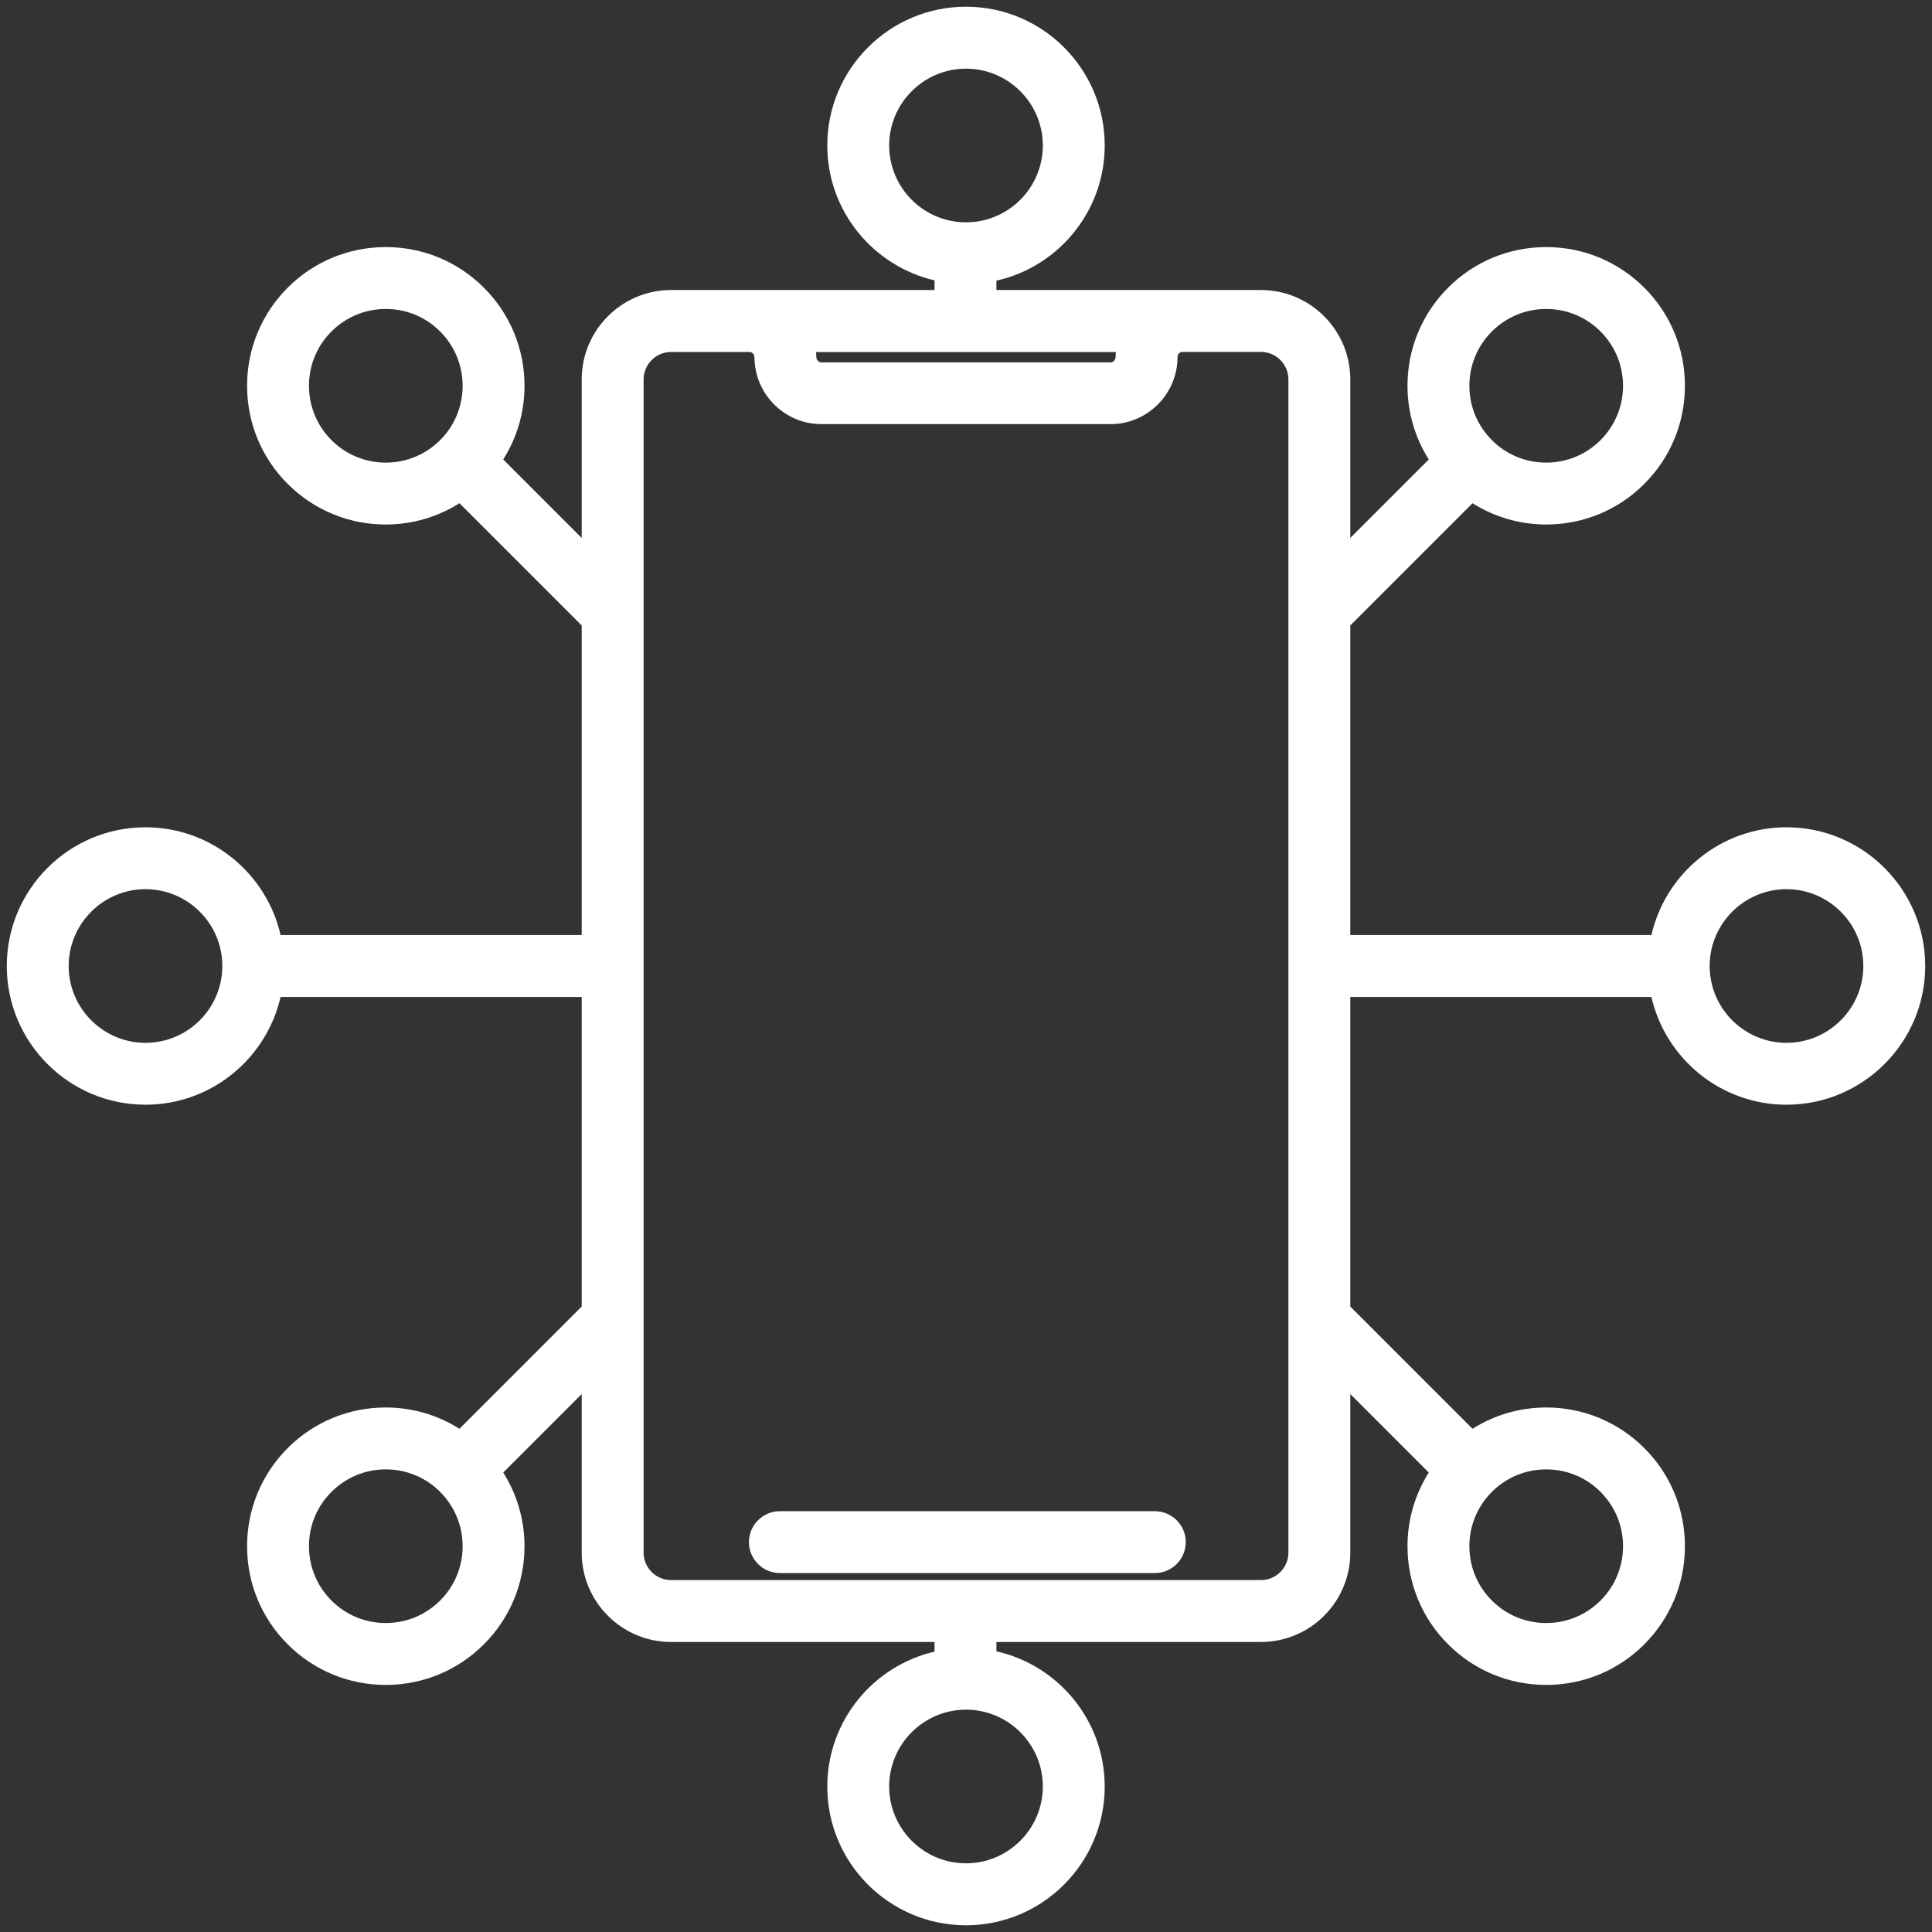
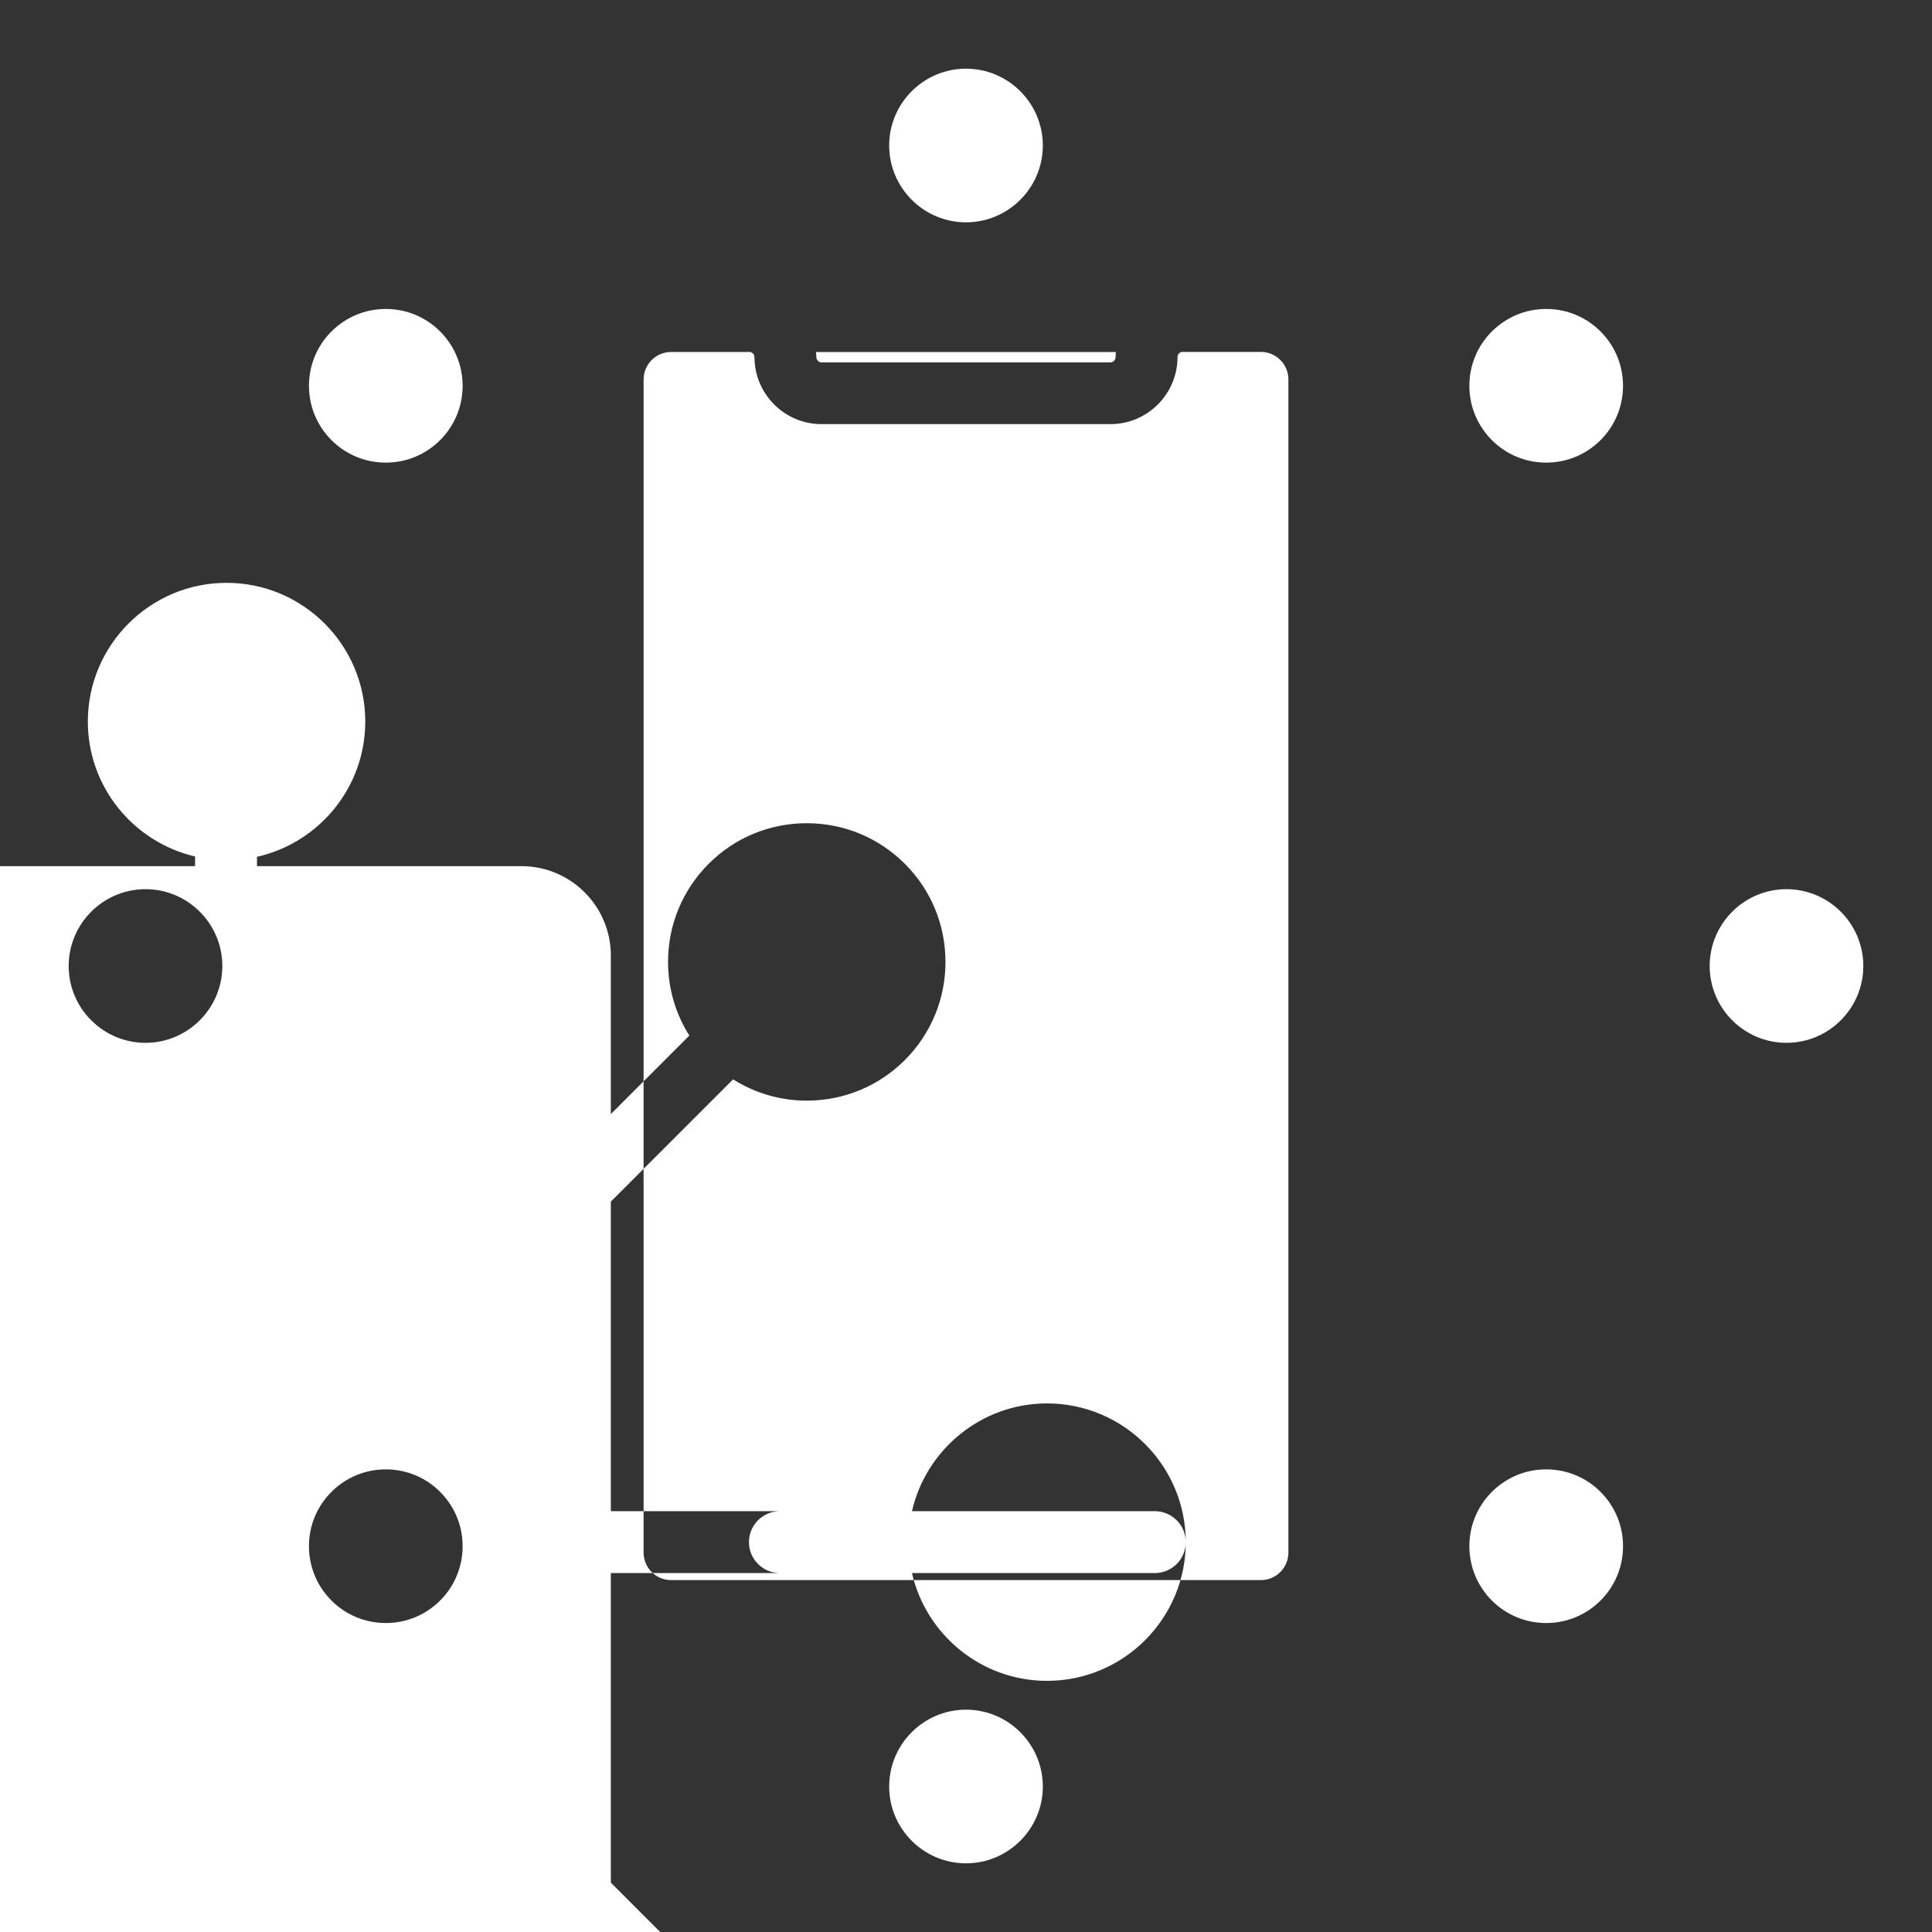
<svg xmlns="http://www.w3.org/2000/svg" id="White" width="256" height="256" viewBox="0 0 256 256">
  <rect x="0" y="0" width="256" height="256" fill="#333333" stroke="none" />
  <defs>
    <style>
      .cls-1 {
        fill: #fff;
      }
    </style>
  </defs>
-   <path class="cls-1" d="M157.12,204.34c0,2.26-1.84,4.1-4.1,4.1h-49.68c-2.26,0-4.1-1.84-4.1-4.1s1.84-4.1,4.1-4.1h49.68c2.26,0,4.1,1.84,4.1,4.1ZM255.1,128c0,10.13-8.24,18.38-18.38,18.38-8.72,0-16.03-6.11-17.9-14.28h-39.9v41.02l16.2,16.2c2.9-1.83,6.25-2.82,9.76-2.82,4.91,0,9.52,1.91,13,5.38,3.47,3.47,5.38,8.09,5.38,13s-1.91,9.52-5.38,13c-3.47,3.47-8.09,5.38-13,5.38s-9.52-1.91-13-5.38c-3.47-3.47-5.38-8.09-5.38-13,0-3.51.99-6.86,2.82-9.76l-10.4-10.4v21.01c0,6.53-5.31,11.84-11.84,11.84h-35.05v1.24c8.2,1.84,14.35,9.17,14.35,17.92,0,10.13-8.24,18.38-18.38,18.38s-18.38-8.24-18.38-18.38c0-8.7,6.08-15.99,14.21-17.88v-1.28h-34.91c-6.53,0-11.84-5.31-11.84-11.84v-21.01l-10.4,10.4c1.83,2.9,2.82,6.25,2.82,9.76,0,4.91-1.91,9.52-5.38,13-3.47,3.47-8.09,5.38-13,5.38s-9.52-1.91-13-5.38c-3.47-3.47-5.38-8.09-5.38-13s1.91-9.52,5.38-13c3.47-3.47,8.09-5.38,13-5.38,3.51,0,6.86.99,9.76,2.82l16.2-16.2v-41.02h-39.9c-1.87,8.16-9.18,14.28-17.9,14.28-10.13,0-18.38-8.24-18.38-18.38s8.24-18.38,18.38-18.38c8.72,0,16.03,6.11,17.9,14.28h39.9v-41.02l-16.2-16.2c-2.9,1.83-6.25,2.82-9.76,2.82-4.91,0-9.52-1.91-13-5.38-3.47-3.47-5.38-8.09-5.38-13s1.91-9.52,5.38-13c3.47-3.47,8.09-5.38,13-5.38s9.52,1.91,13,5.38c3.47,3.47,5.38,8.09,5.38,13,0,3.51-.99,6.86-2.82,9.76l10.4,10.4v-21.01c0-6.53,5.31-11.84,11.84-11.84h34.91v-1.28c-8.13-1.9-14.21-9.18-14.21-17.88,0-10.13,8.24-18.38,18.38-18.38s18.38,8.24,18.38,18.38c0,8.75-6.15,16.08-14.35,17.92v1.24h35.05c6.53,0,11.84,5.31,11.84,11.84v21.01l10.4-10.4c-1.83-2.9-2.82-6.25-2.82-9.76,0-4.91,1.91-9.52,5.38-13,3.47-3.47,8.09-5.38,13-5.38s9.52,1.91,13,5.38c3.47,3.47,5.38,8.09,5.38,13s-1.91,9.52-5.38,13c-3.47,3.47-8.09,5.38-13,5.38-3.51,0-6.86-.99-9.76-2.82l-16.2,16.2v41.02h39.9c1.87-8.16,9.18-14.28,17.9-14.28,10.13,0,18.38,8.24,18.38,18.38ZM194.7,51.12c0,2.72,1.06,5.27,2.98,7.2,1.92,1.92,4.48,2.98,7.2,2.98s5.27-1.06,7.2-2.98c1.92-1.92,2.98-4.48,2.98-7.2s-1.06-5.27-2.98-7.2c-1.92-1.92-4.48-2.98-7.2-2.98s-5.27,1.06-7.2,2.98c-1.92,1.92-2.98,4.48-2.98,7.2ZM128,29.46c5.61,0,10.18-4.57,10.18-10.18s-4.57-10.18-10.18-10.18-10.18,4.57-10.18,10.18,4.57,10.18,10.18,10.18ZM51.12,61.3c2.72,0,5.27-1.06,7.2-2.98,1.92-1.92,2.98-4.48,2.98-7.2s-1.06-5.27-2.98-7.2c-1.92-1.92-4.48-2.98-7.2-2.98s-5.27,1.06-7.2,2.98c-1.92,1.92-2.98,4.48-2.98,7.2s1.06,5.27,2.98,7.2c1.92,1.92,4.48,2.98,7.2,2.98ZM29.46,128c0-5.61-4.57-10.18-10.18-10.18s-10.18,4.57-10.18,10.18,4.57,10.18,10.18,10.18,10.18-4.57,10.18-10.18ZM61.3,204.88c0-2.72-1.06-5.27-2.98-7.2-1.92-1.92-4.48-2.98-7.2-2.98s-5.27,1.06-7.2,2.98c-1.92,1.92-2.98,4.48-2.98,7.2s1.06,5.27,2.98,7.2c1.92,1.92,4.48,2.98,7.2,2.98s5.27-1.06,7.2-2.98c1.92-1.92,2.98-4.48,2.98-7.2ZM128,226.54c-5.61,0-10.18,4.57-10.18,10.18s4.57,10.18,10.18,10.18,10.18-4.57,10.18-10.18-4.57-10.18-10.18-10.18ZM204.88,194.7c-2.72,0-5.27,1.06-7.2,2.98-1.92,1.92-2.98,4.48-2.98,7.2s1.06,5.27,2.98,7.2c1.92,1.92,4.48,2.98,7.2,2.98s5.27-1.06,7.2-2.98c1.92-1.92,2.98-4.48,2.98-7.2s-1.06-5.27-2.98-7.2c-1.92-1.92-4.48-2.98-7.2-2.98ZM108.11,46.64c0,.1.04.2.04.31.01.13.02.25.02.38,0,.37.32.69.68.69h38.29c.36,0,.68-.32.68-.69,0-.23.02-.46.03-.68h-39.75ZM170.72,50.27c0-2-1.63-3.64-3.64-3.64h-10.39c-.37,0-.66.3-.66.66,0,4.92-3.99,8.91-8.88,8.91h-38.29c-4.78,0-8.69-3.8-8.88-8.53-.01-.12-.02-.25-.02-.37,0-.37-.3-.66-.66-.66h-10.38c-2,0-3.64,1.63-3.64,3.64v155.45c0,2,1.63,3.64,3.64,3.64h78.16c2,0,3.64-1.63,3.64-3.64V50.27ZM246.9,128c0-5.61-4.57-10.18-10.18-10.18s-10.18,4.57-10.18,10.18,4.57,10.18,10.18,10.18,10.18-4.57,10.18-10.18Z" />
+   <path class="cls-1" d="M157.12,204.34c0,2.26-1.84,4.1-4.1,4.1h-49.68c-2.26,0-4.1-1.84-4.1-4.1s1.84-4.1,4.1-4.1h49.68c2.26,0,4.1,1.84,4.1,4.1Zc0,10.13-8.24,18.38-18.38,18.38-8.72,0-16.03-6.11-17.9-14.28h-39.9v41.02l16.2,16.2c2.9-1.83,6.25-2.82,9.76-2.82,4.91,0,9.52,1.91,13,5.38,3.47,3.47,5.38,8.09,5.38,13s-1.91,9.52-5.38,13c-3.47,3.47-8.09,5.38-13,5.38s-9.52-1.91-13-5.38c-3.47-3.47-5.38-8.09-5.38-13,0-3.51.99-6.86,2.82-9.76l-10.4-10.4v21.01c0,6.53-5.31,11.84-11.84,11.84h-35.05v1.24c8.2,1.84,14.35,9.17,14.35,17.92,0,10.13-8.24,18.38-18.38,18.38s-18.38-8.24-18.38-18.38c0-8.7,6.08-15.99,14.21-17.88v-1.28h-34.91c-6.53,0-11.84-5.31-11.84-11.84v-21.01l-10.4,10.4c1.83,2.9,2.82,6.25,2.82,9.76,0,4.91-1.91,9.52-5.38,13-3.47,3.47-8.09,5.38-13,5.38s-9.52-1.91-13-5.38c-3.47-3.47-5.38-8.09-5.38-13s1.91-9.52,5.38-13c3.47-3.47,8.09-5.38,13-5.38,3.51,0,6.86.99,9.76,2.82l16.2-16.2v-41.02h-39.9c-1.87,8.16-9.18,14.28-17.9,14.28-10.13,0-18.38-8.24-18.38-18.38s8.24-18.38,18.38-18.38c8.72,0,16.03,6.11,17.9,14.28h39.9v-41.02l-16.2-16.2c-2.9,1.83-6.25,2.82-9.76,2.82-4.91,0-9.52-1.91-13-5.38-3.47-3.47-5.38-8.09-5.38-13s1.91-9.52,5.38-13c3.47-3.47,8.09-5.38,13-5.38s9.52,1.91,13,5.38c3.47,3.47,5.38,8.09,5.38,13,0,3.51-.99,6.86-2.82,9.76l10.4,10.4v-21.01c0-6.53,5.31-11.84,11.84-11.84h34.91v-1.28c-8.13-1.9-14.21-9.18-14.21-17.88,0-10.13,8.24-18.38,18.38-18.38s18.38,8.24,18.38,18.38c0,8.75-6.15,16.08-14.35,17.92v1.24h35.05c6.53,0,11.84,5.31,11.84,11.84v21.01l10.4-10.4c-1.83-2.9-2.82-6.25-2.82-9.76,0-4.91,1.91-9.52,5.38-13,3.47-3.47,8.09-5.38,13-5.38s9.52,1.91,13,5.38c3.47,3.47,5.38,8.09,5.38,13s-1.91,9.52-5.38,13c-3.47,3.47-8.09,5.38-13,5.38-3.51,0-6.86-.99-9.76-2.82l-16.2,16.2v41.02h39.9c1.87-8.16,9.18-14.28,17.9-14.28,10.13,0,18.38,8.24,18.38,18.38ZM194.7,51.12c0,2.72,1.06,5.27,2.98,7.2,1.92,1.92,4.48,2.98,7.2,2.98s5.27-1.06,7.2-2.98c1.92-1.92,2.98-4.48,2.98-7.2s-1.06-5.27-2.98-7.2c-1.92-1.92-4.48-2.98-7.2-2.98s-5.27,1.06-7.2,2.98c-1.92,1.92-2.98,4.48-2.98,7.2ZM128,29.46c5.61,0,10.18-4.57,10.18-10.18s-4.57-10.18-10.18-10.18-10.18,4.57-10.18,10.18,4.57,10.18,10.18,10.18ZM51.12,61.3c2.72,0,5.27-1.06,7.2-2.98,1.92-1.92,2.98-4.48,2.98-7.2s-1.06-5.27-2.98-7.2c-1.92-1.92-4.48-2.98-7.2-2.98s-5.27,1.06-7.2,2.98c-1.92,1.92-2.98,4.48-2.98,7.2s1.06,5.27,2.98,7.2c1.92,1.92,4.48,2.98,7.2,2.98ZM29.46,128c0-5.61-4.57-10.18-10.18-10.18s-10.18,4.57-10.18,10.18,4.57,10.18,10.18,10.18,10.18-4.57,10.18-10.18ZM61.3,204.88c0-2.72-1.06-5.27-2.98-7.2-1.92-1.92-4.48-2.98-7.2-2.98s-5.27,1.06-7.2,2.98c-1.92,1.92-2.98,4.48-2.98,7.2s1.06,5.27,2.98,7.2c1.92,1.92,4.48,2.98,7.2,2.98s5.27-1.06,7.2-2.98c1.92-1.92,2.98-4.48,2.98-7.2ZM128,226.54c-5.61,0-10.18,4.57-10.18,10.18s4.57,10.18,10.18,10.18,10.18-4.57,10.18-10.18-4.57-10.18-10.18-10.18ZM204.88,194.7c-2.72,0-5.27,1.06-7.2,2.98-1.92,1.92-2.98,4.48-2.98,7.2s1.06,5.27,2.98,7.2c1.92,1.92,4.48,2.98,7.2,2.98s5.27-1.06,7.2-2.98c1.92-1.92,2.98-4.48,2.98-7.2s-1.06-5.27-2.98-7.2c-1.92-1.92-4.48-2.98-7.2-2.98ZM108.11,46.64c0,.1.04.2.04.31.01.13.02.25.02.38,0,.37.32.69.68.69h38.29c.36,0,.68-.32.68-.69,0-.23.02-.46.03-.68h-39.75ZM170.72,50.27c0-2-1.63-3.64-3.64-3.64h-10.39c-.37,0-.66.3-.66.66,0,4.92-3.99,8.91-8.88,8.91h-38.29c-4.78,0-8.69-3.8-8.88-8.53-.01-.12-.02-.25-.02-.37,0-.37-.3-.66-.66-.66h-10.38c-2,0-3.64,1.63-3.64,3.64v155.45c0,2,1.63,3.64,3.64,3.64h78.16c2,0,3.64-1.63,3.64-3.64V50.27ZM246.9,128c0-5.61-4.57-10.18-10.18-10.18s-10.18,4.57-10.18,10.18,4.57,10.18,10.18,10.18,10.18-4.57,10.18-10.18Z" />
</svg>